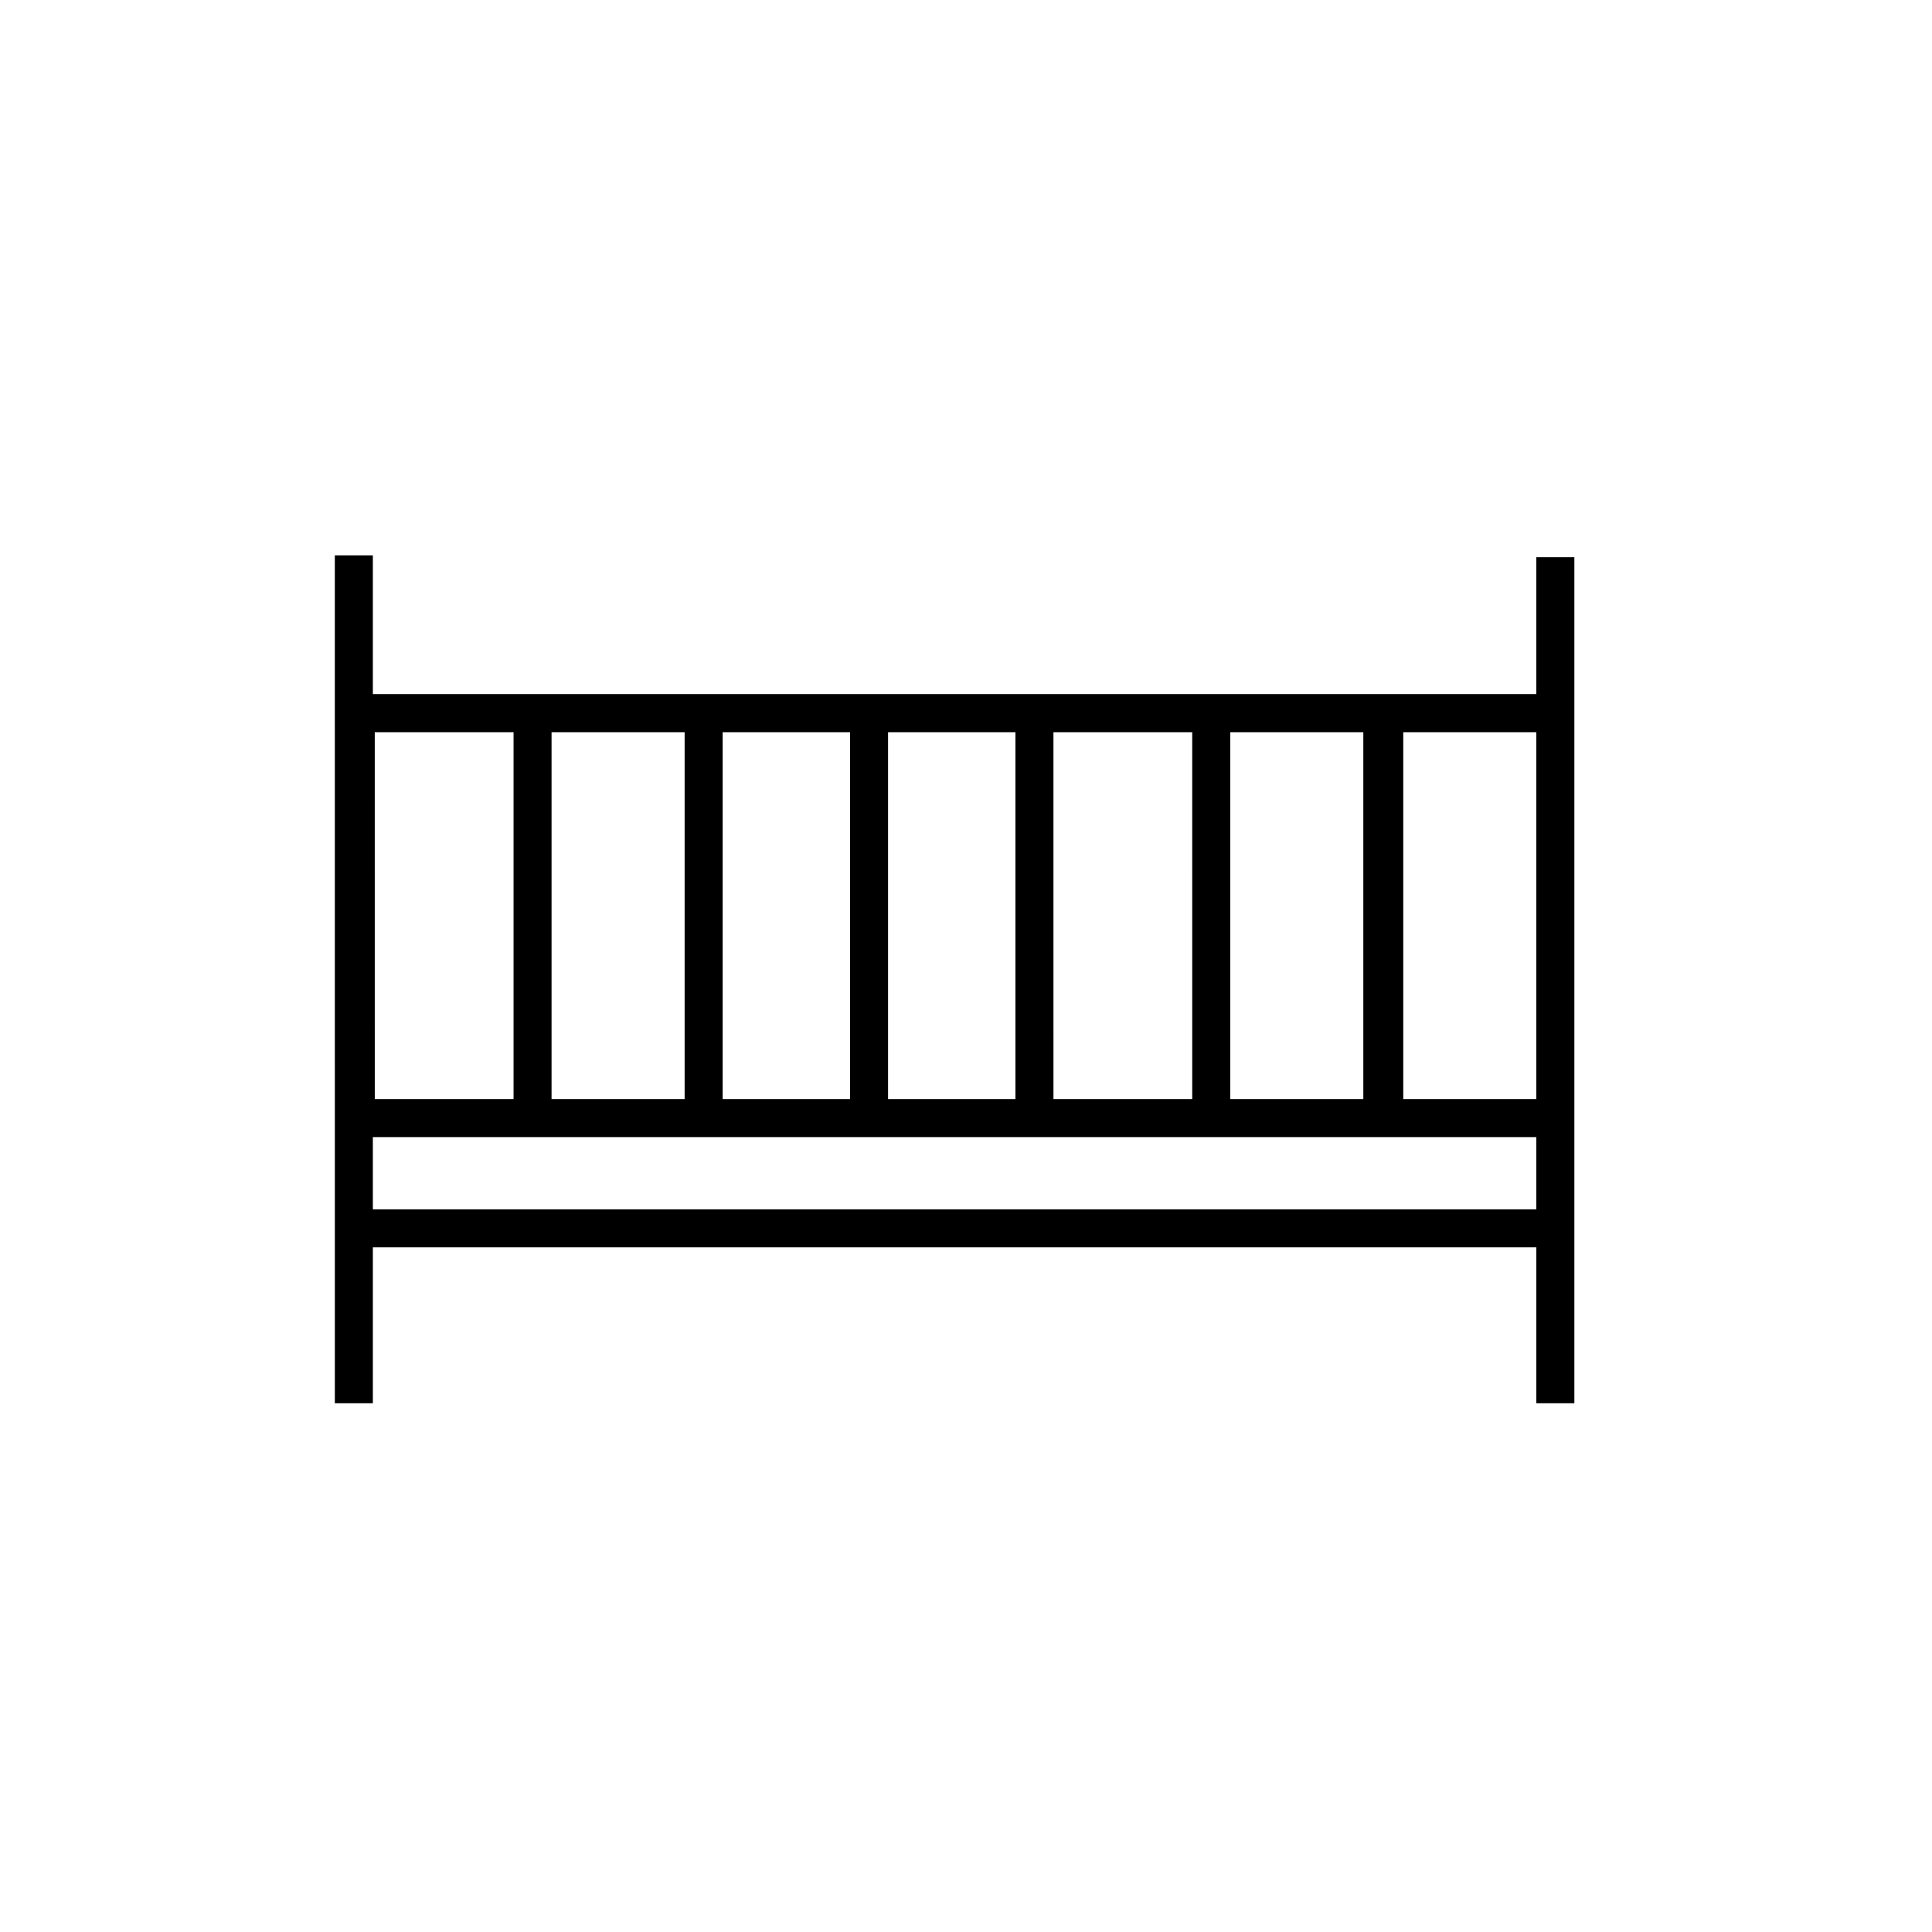
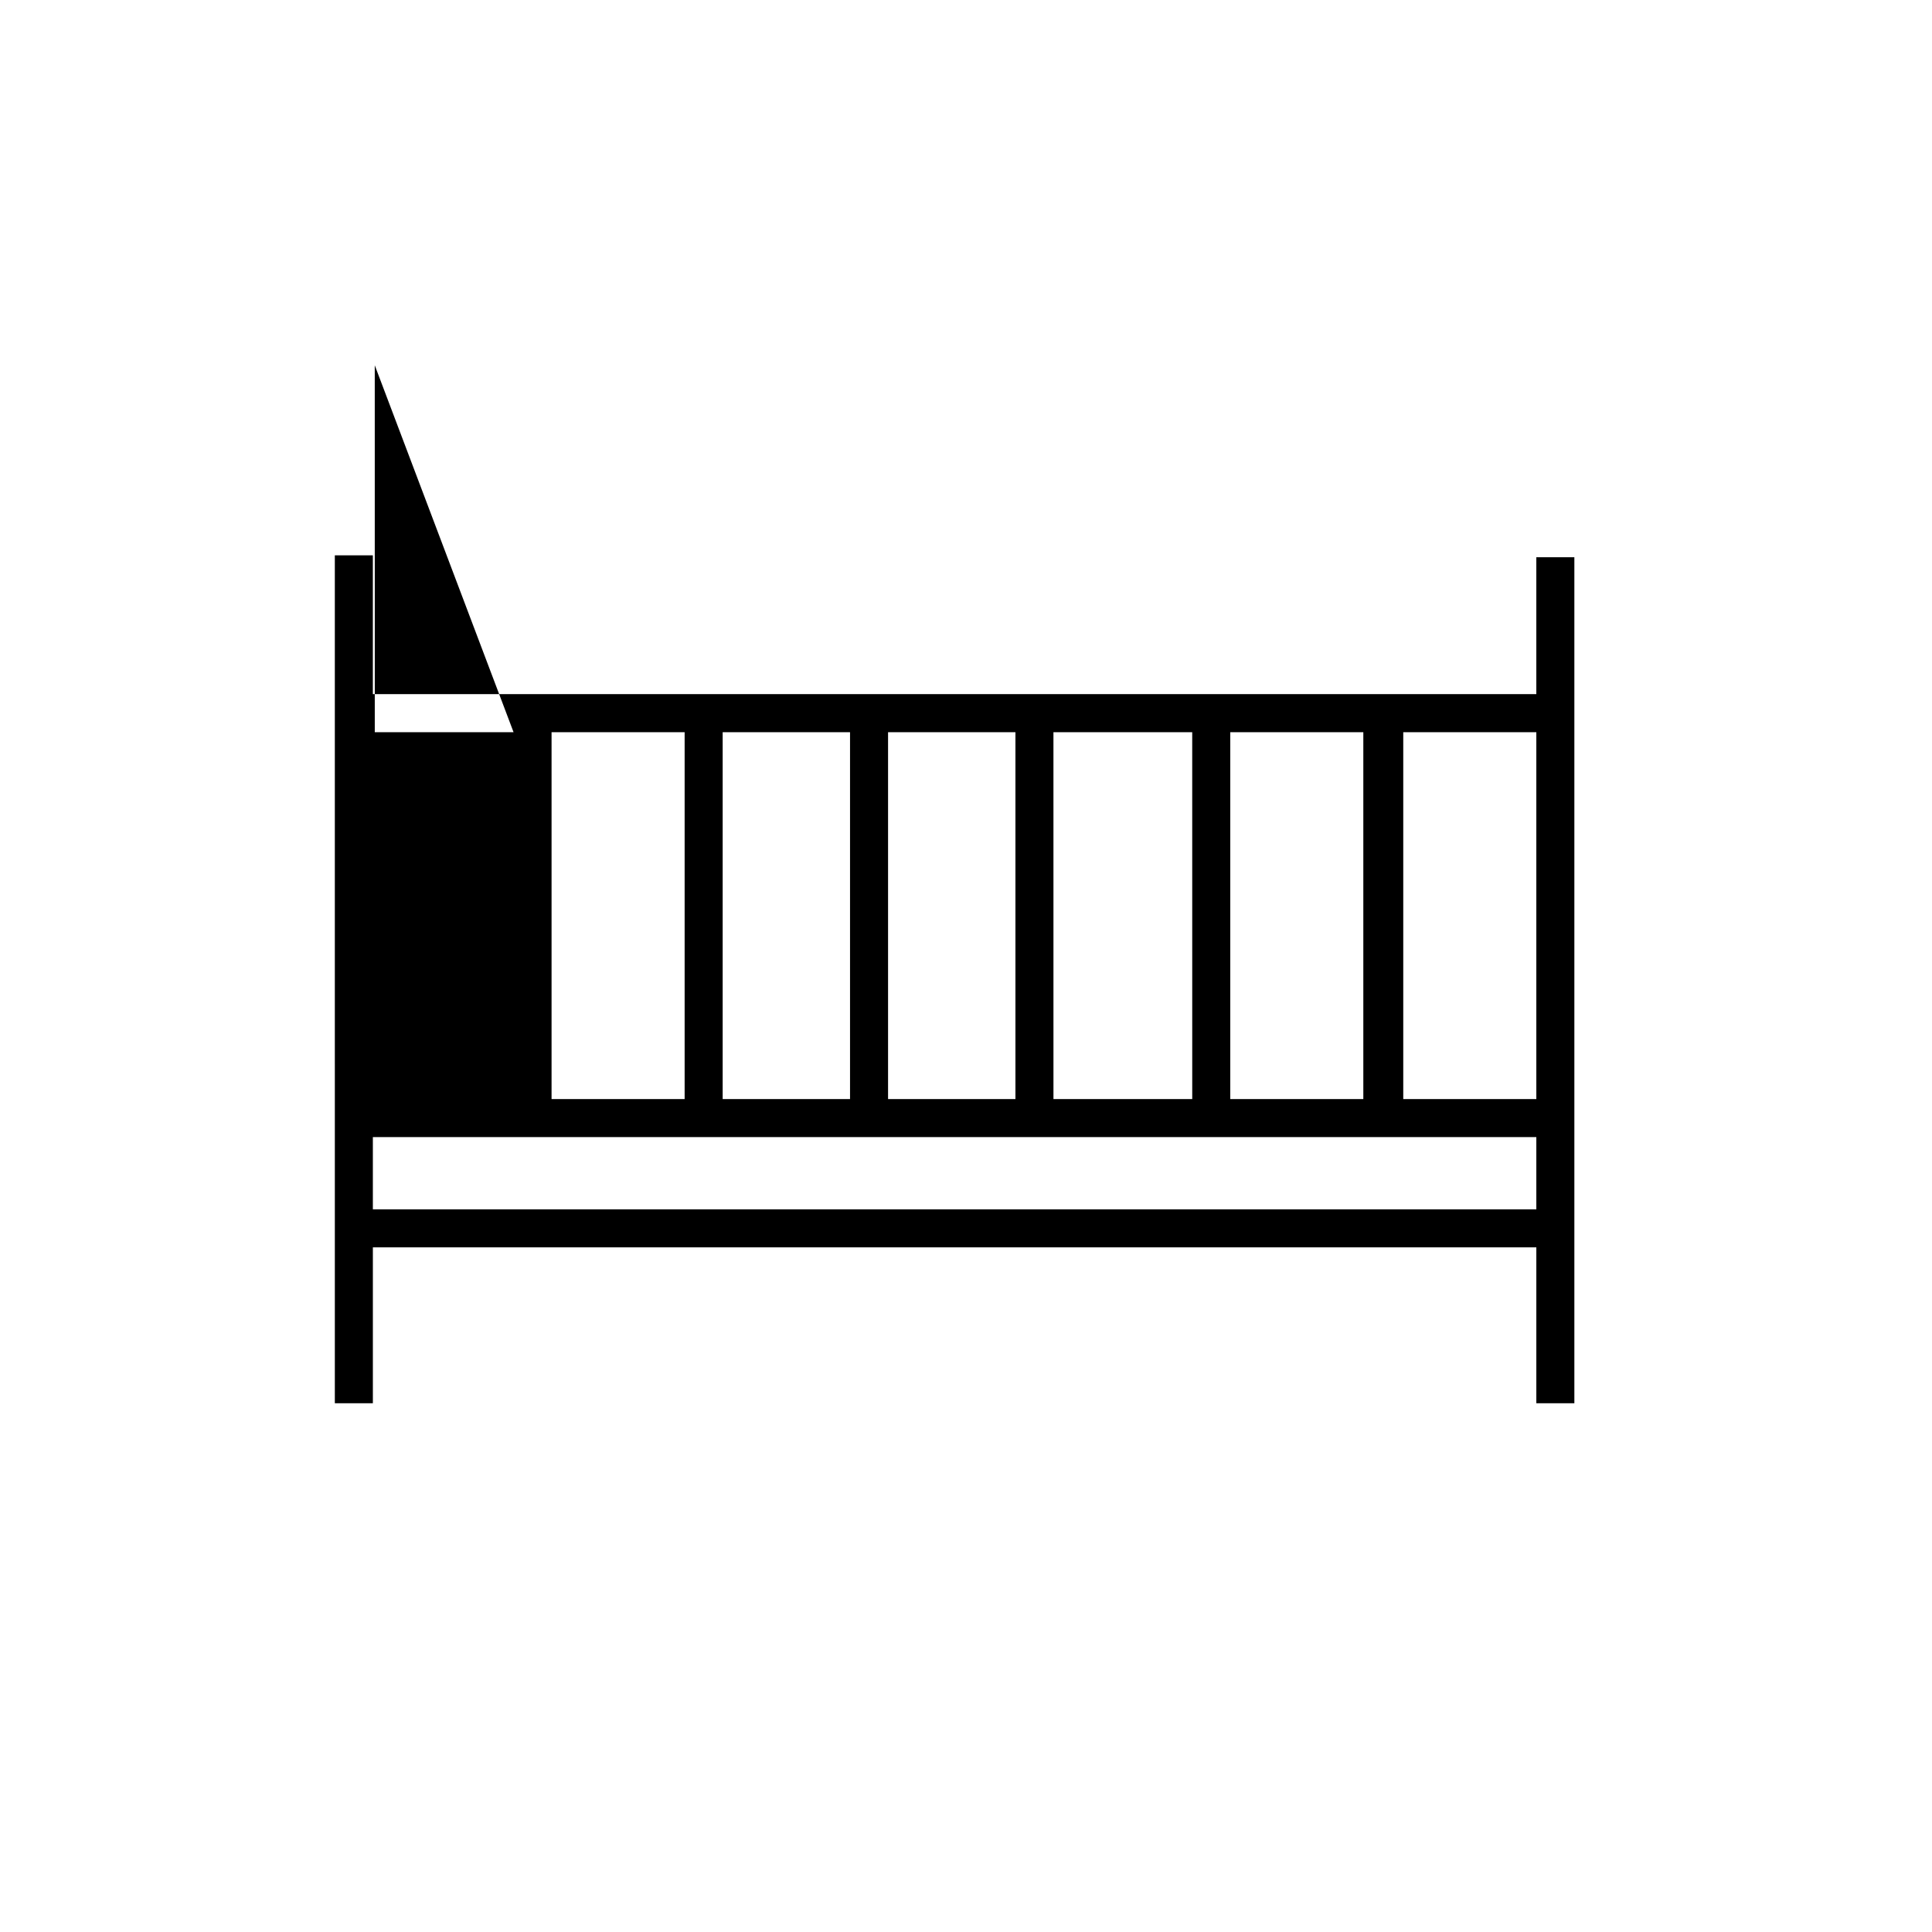
<svg xmlns="http://www.w3.org/2000/svg" fill="#000000" width="800px" height="800px" version="1.1" viewBox="144 144 512 512">
-   <path d="m551.14 291.68v36.273h-308.33v-36.777h-10.078l0.004 224.7h10.078v-41.312h308.33v41.312h10.078v-224.2zm-260.97 143.59v-97.234h35.266v97.234zm45.344-97.234h33.754v97.234h-33.754zm43.832 0h33.754v97.234h-33.754zm43.828 0h36.777l0.004 97.234h-36.777zm46.855 0h35.266v97.234h-35.266zm45.848 0h35.266v97.234h-35.266zm-235.78 0v97.234h-36.777l-0.004-97.234zm-37.285 126.45v-19.145h308.33v19.145z" />
+   <path d="m551.14 291.68v36.273h-308.33v-36.777h-10.078l0.004 224.7h10.078v-41.312h308.33v41.312h10.078v-224.2zm-260.97 143.59v-97.234h35.266v97.234zm45.344-97.234h33.754v97.234h-33.754zm43.832 0h33.754v97.234h-33.754zm43.828 0h36.777l0.004 97.234h-36.777zm46.855 0h35.266v97.234h-35.266zm45.848 0h35.266v97.234h-35.266zm-235.78 0h-36.777l-0.004-97.234zm-37.285 126.45v-19.145h308.33v19.145z" />
</svg>